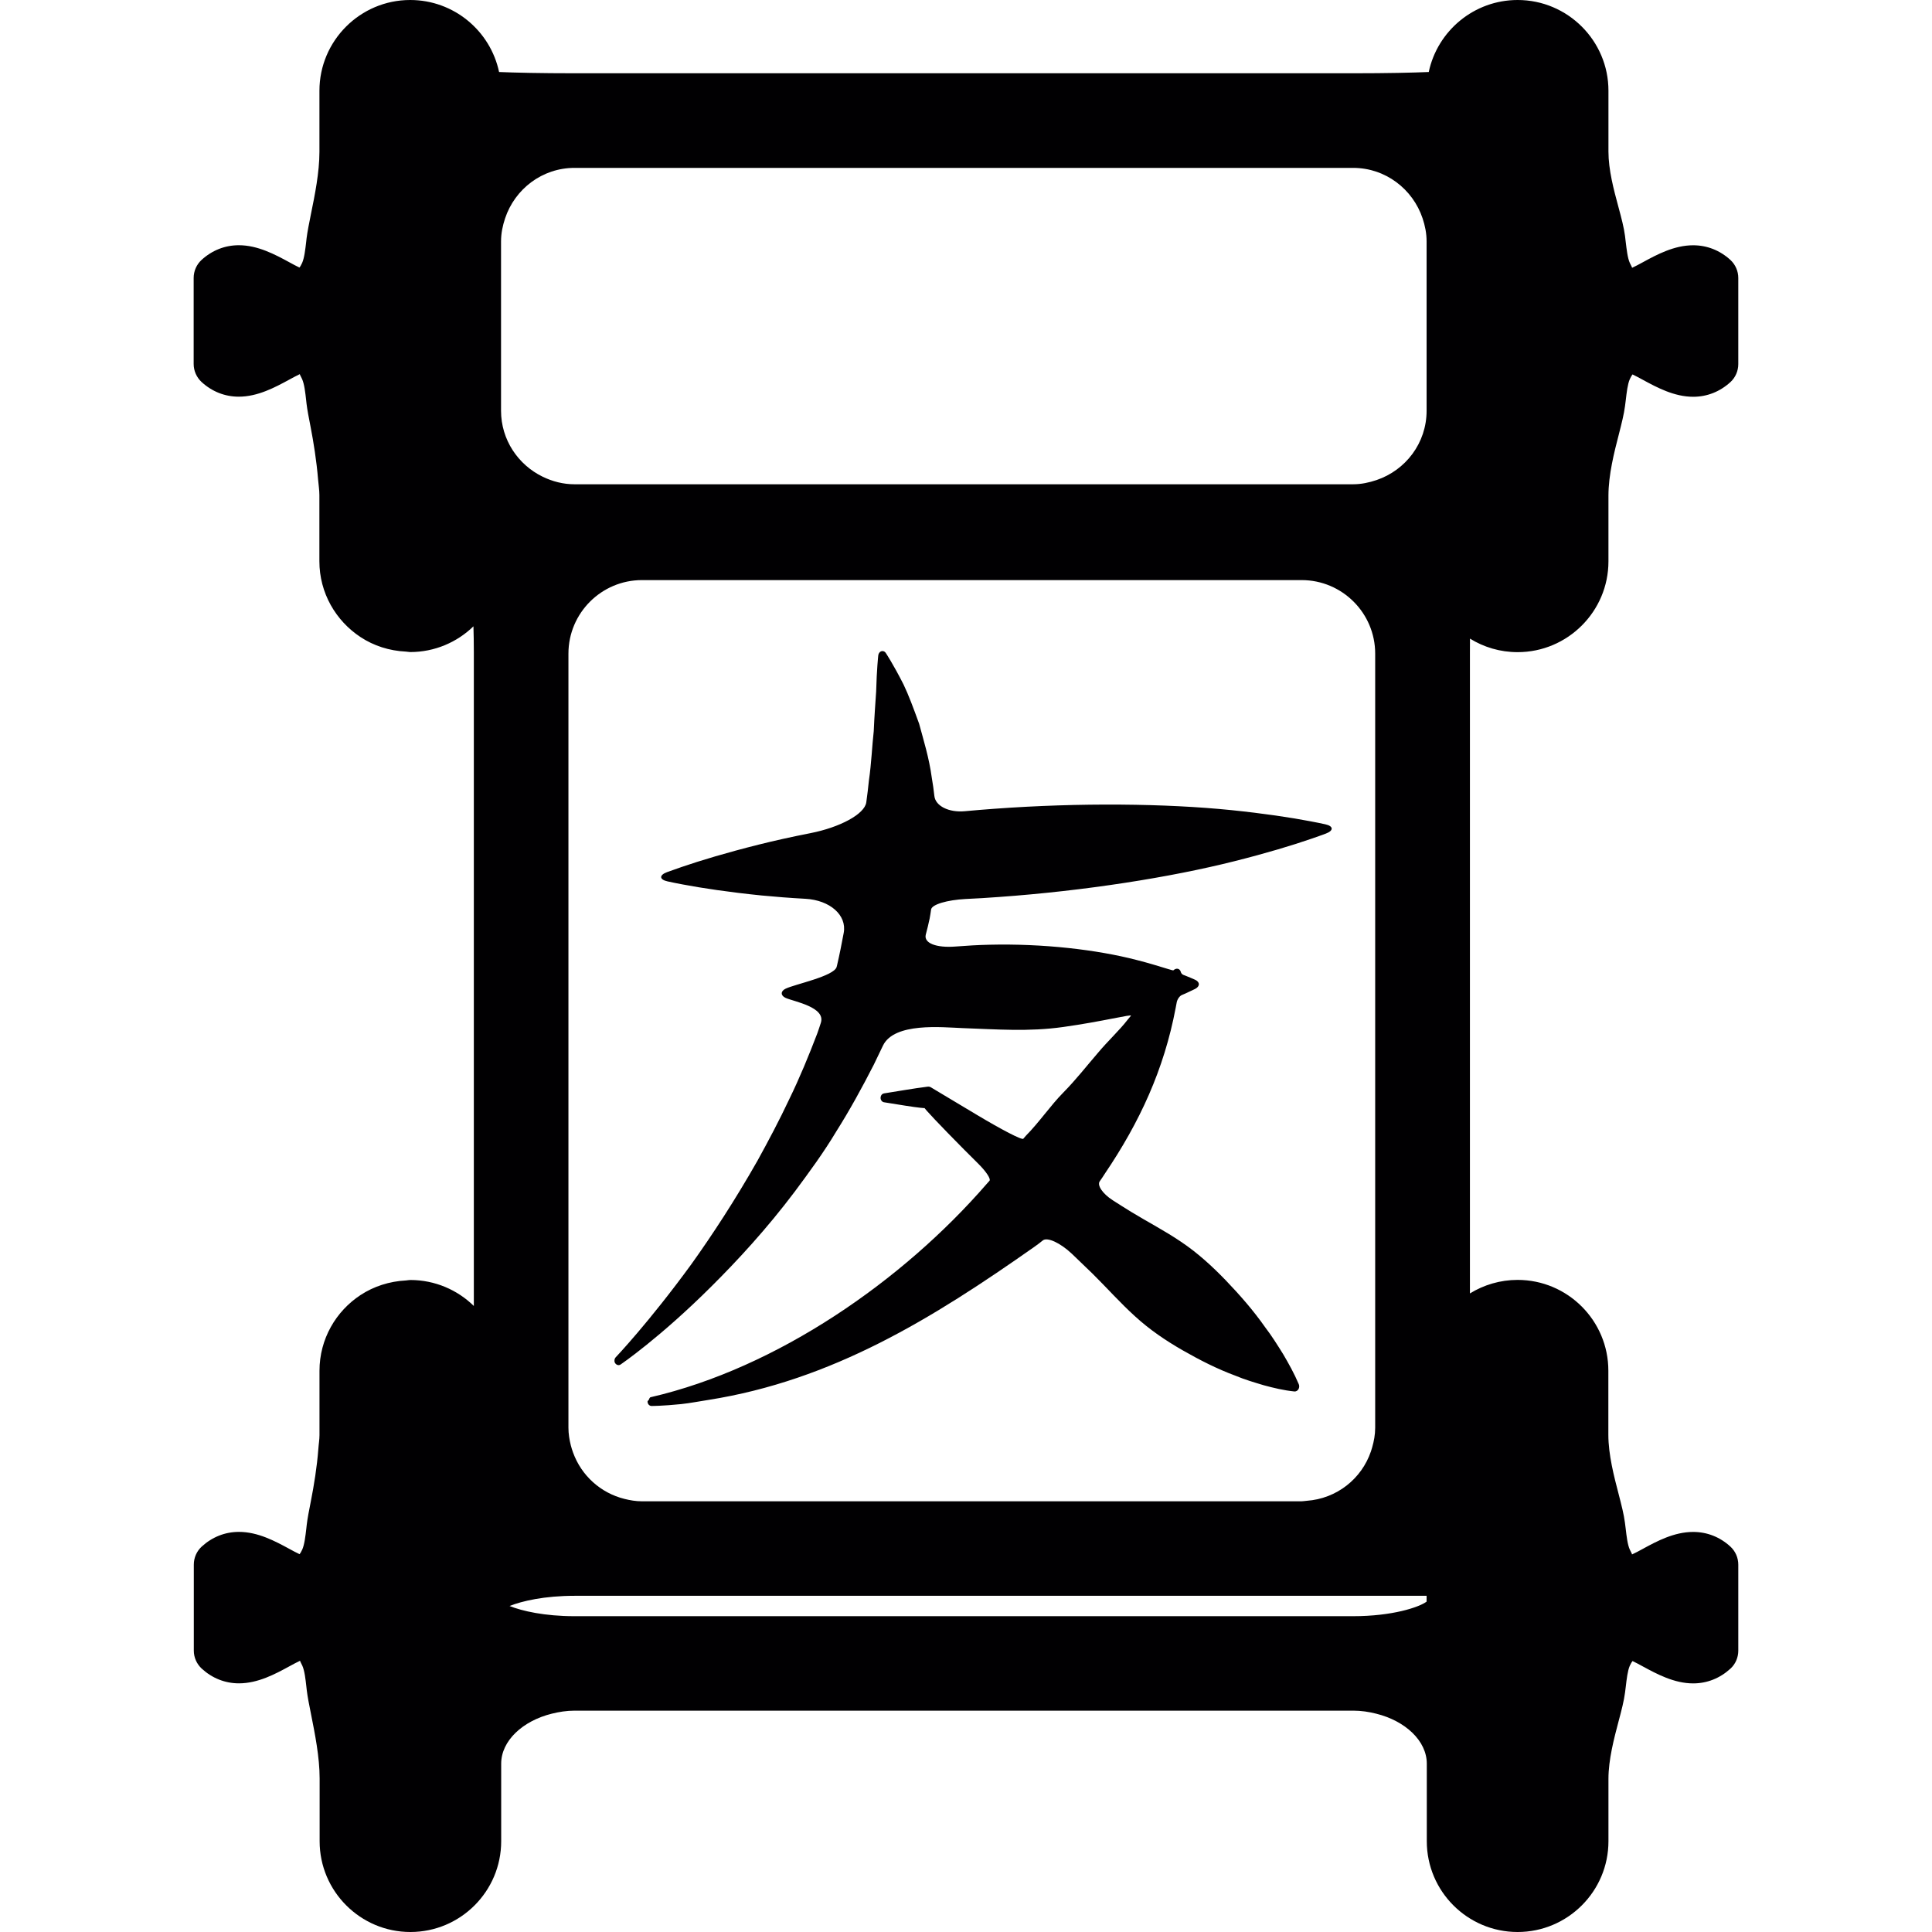
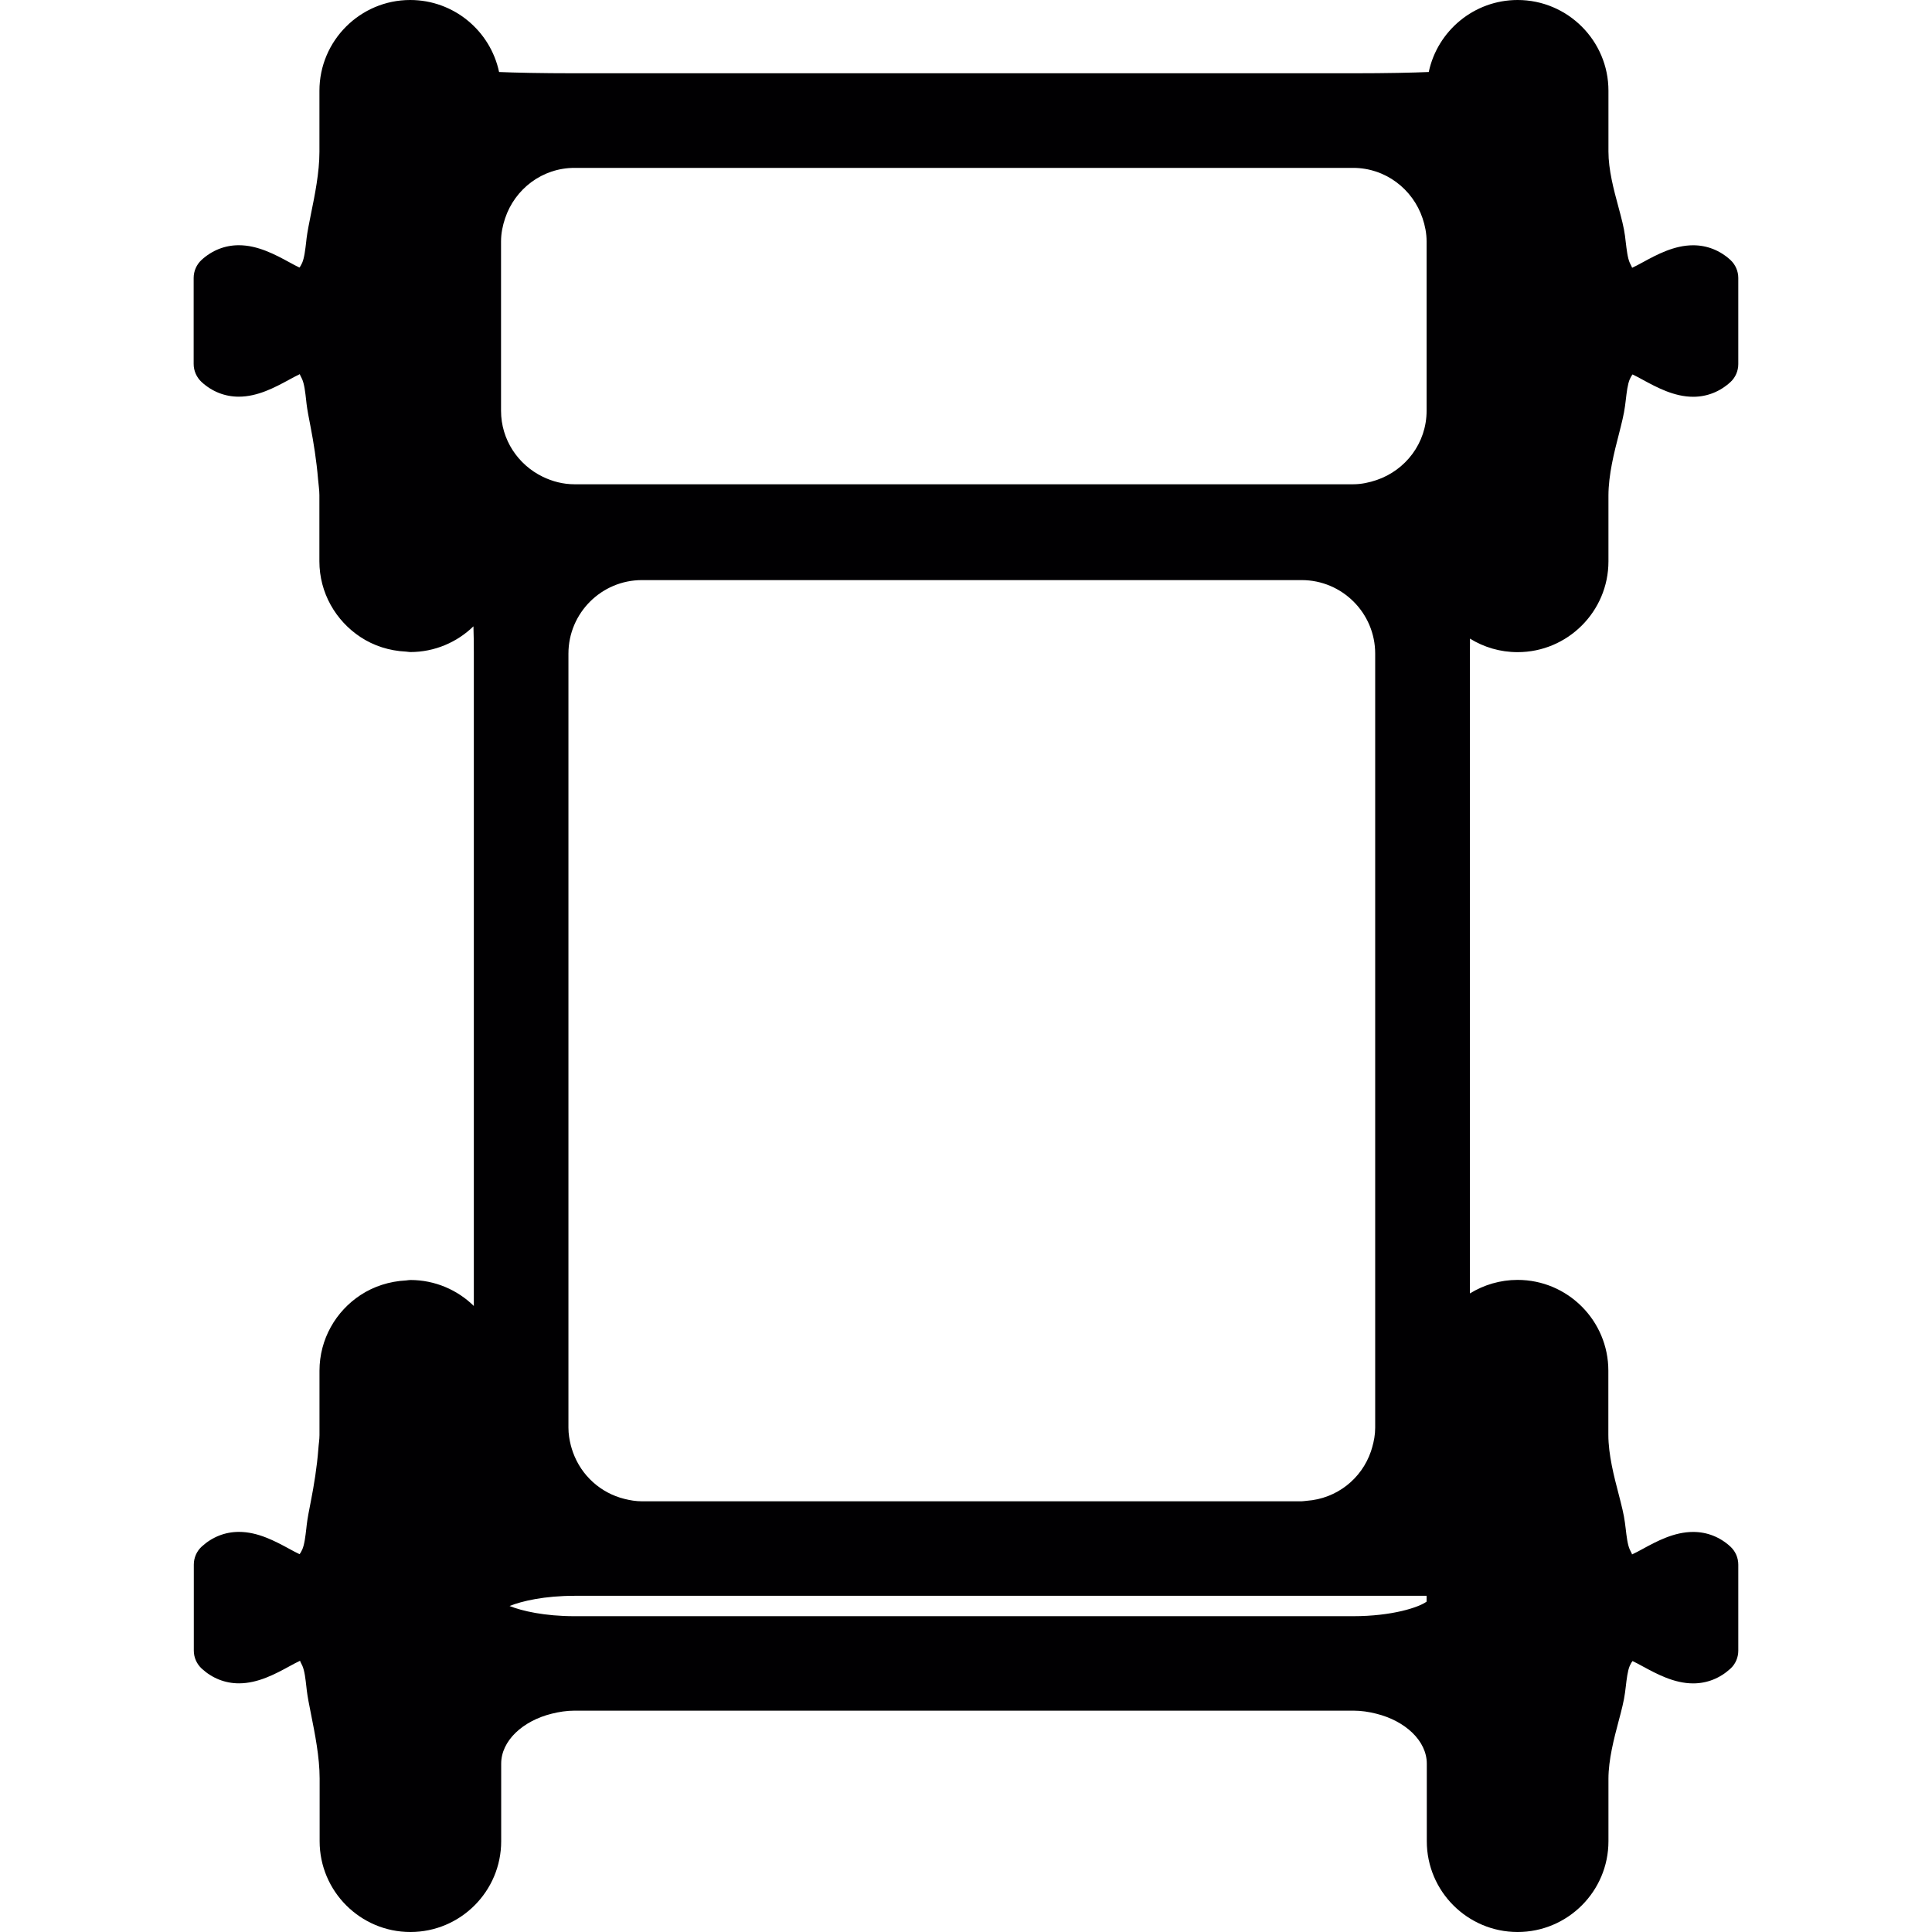
<svg xmlns="http://www.w3.org/2000/svg" height="800px" width="800px" version="1.1" id="Capa_1" viewBox="0 0 39.416 39.416" xml:space="preserve">
  <g>
    <g>
      <path style="fill:#010002;" d="M29.99,13.029c0.283,0.175,0.615,0.276,0.972,0.276c1.021,0,1.853-0.831,1.853-1.852v-1.34     c0-0.425,0.117-0.885,0.213-1.255c0.056-0.22,0.104-0.409,0.125-0.573l0.015-0.118c0.019-0.162,0.038-0.33,0.083-0.432     c0.021-0.046,0.04-0.077,0.055-0.096c0.07,0.033,0.141,0.072,0.213,0.111c0.283,0.154,0.638,0.345,1.025,0.345     c0.283,0,0.546-0.104,0.76-0.3c0.103-0.095,0.16-0.228,0.16-0.368V5.672c0-0.14-0.058-0.273-0.16-0.368     c-0.214-0.196-0.477-0.3-0.761-0.3c-0.388,0-0.741,0.191-1.024,0.345c-0.076,0.041-0.15,0.082-0.222,0.115     c0-0.014-0.022-0.047-0.046-0.1c-0.046-0.102-0.064-0.27-0.084-0.432l-0.014-0.118c-0.022-0.172-0.073-0.364-0.133-0.587     c-0.097-0.357-0.205-0.762-0.205-1.137V1.852C32.816,0.831,31.983,0,30.962,0c-0.89,0-1.636,0.631-1.813,1.469     c-0.318,0.014-0.846,0.026-1.539,0.026H11.722c-0.693,0-1.22-0.012-1.54-0.026C10.005,0.631,9.26,0,8.369,0     C7.348,0,6.517,0.831,6.517,1.852v1.246c0,0.418-0.095,0.887-0.172,1.263c-0.04,0.199-0.074,0.371-0.09,0.498L6.247,4.932     c-0.019,0.162-0.038,0.33-0.083,0.432C6.143,5.41,6.124,5.441,6.11,5.459C6.04,5.426,5.97,5.387,5.898,5.348     C5.614,5.194,5.26,5.003,4.872,5.003c-0.283,0-0.546,0.104-0.76,0.3C4.009,5.398,3.951,5.531,3.951,5.671v1.754     c0,0.14,0.059,0.273,0.161,0.368c0.213,0.196,0.476,0.3,0.759,0.3c0.388,0,0.741-0.191,1.025-0.345     c0.077-0.042,0.151-0.082,0.221-0.115c0,0.014,0.022,0.047,0.046,0.1c0.046,0.102,0.065,0.27,0.083,0.432l0.008,0.072     c0.014,0.12,0.046,0.286,0.084,0.48c0.058,0.3,0.12,0.684,0.151,1.061c0.009,0.108,0.027,0.218,0.027,0.323v1.349     c0,0.647,0.335,1.216,0.84,1.548c0.269,0.177,0.587,0.28,0.928,0.296c0.029,0.001,0.055,0.009,0.084,0.009     c0.501,0,0.957-0.2,1.291-0.525c0.005,0.161,0.008,0.337,0.008,0.529v13.337c-0.333-0.327-0.792-0.53-1.297-0.53     c-0.029,0-0.056,0.007-0.084,0.009c-0.341,0.017-0.66,0.121-0.929,0.297c-0.504,0.33-0.839,0.899-0.839,1.547v1.313     c0,0.091-0.017,0.185-0.023,0.278c-0.028,0.371-0.09,0.748-0.152,1.064c-0.039,0.196-0.071,0.363-0.085,0.485L6.25,31.18     c-0.019,0.162-0.038,0.33-0.083,0.432c-0.021,0.047-0.04,0.077-0.055,0.096c-0.07-0.032-0.14-0.071-0.212-0.11     c-0.284-0.154-0.637-0.345-1.025-0.345c-0.284,0-0.546,0.104-0.76,0.3c-0.103,0.095-0.161,0.228-0.161,0.368v1.754     c0,0.14,0.059,0.272,0.161,0.367c0.213,0.196,0.476,0.301,0.76,0.301c0.388,0,0.742-0.191,1.026-0.346     c0.076-0.041,0.15-0.082,0.221-0.115c0,0.015,0.022,0.048,0.046,0.101c0.046,0.103,0.065,0.271,0.083,0.433l0.008,0.071     c0.015,0.125,0.048,0.296,0.088,0.493c0.077,0.387,0.174,0.868,0.174,1.303v1.281c0,1.021,0.831,1.852,1.852,1.852     s1.852-0.83,1.852-1.852v-1.582c0-0.469,0.441-0.874,1.032-1.02c0.149-0.037,0.304-0.062,0.468-0.062h15.884     c0.162,0,0.318,0.024,0.468,0.062c0.591,0.146,1.032,0.552,1.032,1.02v1.582c0,1.021,0.83,1.852,1.853,1.852     c1.021,0,1.853-0.83,1.853-1.852v-1.272c0-0.393,0.115-0.828,0.207-1.176c0.06-0.223,0.109-0.414,0.131-0.582l0.015-0.119     c0.019-0.162,0.038-0.33,0.083-0.432c0.021-0.046,0.04-0.076,0.055-0.095c0.069,0.032,0.139,0.071,0.211,0.11     c0.284,0.154,0.639,0.346,1.026,0.346c0.284,0,0.546-0.104,0.761-0.301c0.103-0.094,0.16-0.228,0.16-0.367v-1.754     c0-0.141-0.058-0.273-0.16-0.368c-0.214-0.197-0.477-0.3-0.761-0.3c-0.388,0-0.742,0.19-1.026,0.345     c-0.076,0.041-0.149,0.082-0.221,0.114c0-0.014-0.021-0.047-0.046-0.1c-0.046-0.102-0.065-0.27-0.084-0.432l-0.015-0.118     c-0.021-0.166-0.07-0.356-0.127-0.577c-0.094-0.359-0.211-0.807-0.211-1.215v-1.307c0-1.021-0.83-1.852-1.852-1.852     c-0.355,0-0.689,0.102-0.972,0.276V13.309C29.99,13.212,29.99,13.119,29.99,13.029z M29.105,32.676     c-0.158,0.116-0.699,0.297-1.5,0.297H11.722c-0.612,0-1.072-0.106-1.326-0.208c0.254-0.102,0.714-0.208,1.326-0.208     c4.451,0,14.973,0,17.383,0V32.676z M11.597,29.128v-0.567V13.335c0-0.827,0.673-1.5,1.5-1.5h13.459c0.827,0,1.5,0.673,1.5,1.5     V26.78v2.349c0,0.141-0.025,0.273-0.062,0.402c-0.007,0.026-0.017,0.053-0.024,0.078c-0.19,0.561-0.699,0.967-1.312,1.01     c-0.034,0.002-0.067,0.01-0.103,0.01H13.097c-0.124,0-0.242-0.02-0.357-0.049c-0.489-0.121-0.88-0.479-1.049-0.947     c-0.017-0.047-0.032-0.094-0.045-0.144C11.617,29.374,11.597,29.253,11.597,29.128z M29.105,7.021V8.38     c0,0.659-0.428,1.213-1.021,1.414c-0.151,0.051-0.312,0.086-0.479,0.086H11.722c-0.234,0-0.452-0.058-0.65-0.154     c-0.501-0.243-0.85-0.753-0.85-1.346V7.021V4.925c0-0.165,0.033-0.322,0.083-0.471c0.199-0.596,0.755-1.029,1.417-1.029h15.883     c0.662,0,1.219,0.434,1.418,1.029c0.05,0.149,0.082,0.305,0.082,0.471V7.021z" />
-       <path style="fill:#010002;" d="M12.663,27.837c0,0,0.802-0.545,1.855-1.596c0.526-0.523,1.123-1.168,1.698-1.932     c0.285-0.384,0.581-0.784,0.845-1.225c0.273-0.432,0.526-0.893,0.767-1.365c0.062-0.127,0.124-0.256,0.185-0.385     c0.23-0.48,1.206-0.375,1.624-0.359c0.706,0.025,1.351,0.077,2.057-0.023c0.807-0.113,1.414-0.27,1.378-0.228     c-0.021,0.024-0.042,0.05-0.064,0.077c-0.169,0.22-0.402,0.432-0.615,0.687c-0.219,0.253-0.437,0.535-0.7,0.802     c-0.263,0.266-0.484,0.598-0.767,0.885c-0.017,0.018-0.033,0.037-0.049,0.057c-0.027,0.032-0.447-0.188-0.942-0.484     c-0.299-0.18-0.599-0.357-0.897-0.537l-0.041-0.025c-0.022-0.014-0.048-0.02-0.074-0.016c-0.296,0.037-0.592,0.091-0.888,0.137     c-0.035,0.005-0.064,0.035-0.069,0.078c-0.006,0.05,0.025,0.096,0.069,0.103c0.148,0.023,0.296,0.048,0.444,0.071     c0.245,0.039,0.418,0.056,0.386,0.045c-0.032-0.012,0.328,0.369,0.803,0.848c0.095,0.096,0.191,0.191,0.287,0.286     c0.159,0.157,0.264,0.313,0.233,0.351c-0.019,0.021-0.038,0.043-0.057,0.064c-1.714,1.977-4.275,3.756-6.855,4.352     c-0.023,0.004-0.029,0.033-0.041,0.056c-0.007,0.013-0.023,0.017-0.024,0.032c0,0.05,0.036,0.091,0.082,0.091     c0,0,0.221,0.001,0.602-0.038c0.19-0.02,0.371-0.057,0.556-0.085c2.531-0.399,4.573-1.661,6.658-3.128     c0.057-0.04,0.112-0.082,0.166-0.126c0.089-0.073,0.353,0.046,0.592,0.271c0.144,0.137,0.285,0.273,0.428,0.412     c0.289,0.286,0.564,0.596,0.863,0.866c0.297,0.272,0.626,0.495,0.97,0.692c0.345,0.197,0.699,0.379,1.078,0.519     c0.185,0.078,0.382,0.136,0.579,0.195c0.199,0.054,0.402,0.103,0.621,0.126c0.016,0.002,0.033-0.001,0.048-0.01     c0.046-0.025,0.065-0.088,0.043-0.139c-0.095-0.223-0.206-0.421-0.319-0.613c-0.117-0.188-0.234-0.375-0.363-0.543     c-0.248-0.354-0.522-0.664-0.806-0.961c-0.284-0.295-0.583-0.566-0.913-0.787c-0.328-0.223-0.681-0.405-1.02-0.612     c-0.126-0.077-0.251-0.157-0.376-0.237c-0.206-0.133-0.321-0.305-0.263-0.386c0.035-0.05,0.069-0.099,0.101-0.151     c0.716-1.058,1.21-2.129,1.448-3.387c0.008-0.039,0.015-0.076,0.021-0.111c0.011-0.062,0.058-0.13,0.103-0.15     c0.029-0.012,0.058-0.024,0.084-0.036c0.072-0.033,0.136-0.063,0.188-0.089c0.104-0.053,0.102-0.143-0.003-0.189     c-0.053-0.023-0.116-0.051-0.19-0.08c-0.015-0.006-0.031-0.012-0.047-0.018c-0.026-0.01-0.045-0.036-0.051-0.057     c-0.003-0.013-0.008-0.024-0.015-0.035c-0.029-0.041-0.083-0.049-0.138,0c-0.008,0.006-0.174-0.049-0.377-0.109     c-0.115-0.035-0.237-0.068-0.369-0.102c-0.821-0.213-1.915-0.338-3.004-0.312c-0.234,0.005-0.467,0.019-0.697,0.037     c-0.384,0.03-0.65-0.067-0.603-0.245c0.029-0.107,0.055-0.216,0.078-0.324c0.012-0.062,0.021-0.123,0.03-0.186     c0.014-0.104,0.329-0.195,0.705-0.215c0.226-0.01,0.452-0.024,0.679-0.041c1.754-0.125,3.499-0.401,4.801-0.729     c0.651-0.163,1.192-0.327,1.57-0.458c0.115-0.039,0.214-0.075,0.298-0.106c0.164-0.061,0.159-0.153-0.011-0.19     c-0.086-0.019-0.189-0.04-0.307-0.062c-0.39-0.075-0.945-0.159-1.609-0.227c-1.328-0.135-3.091-0.156-4.844-0.027     c-0.198,0.014-0.395,0.031-0.592,0.049c-0.327,0.031-0.601-0.106-0.623-0.31c-0.014-0.126-0.031-0.249-0.052-0.368     c-0.056-0.416-0.173-0.784-0.259-1.106c-0.115-0.317-0.215-0.587-0.318-0.801c-0.215-0.424-0.363-0.644-0.363-0.644     c-0.013-0.02-0.034-0.034-0.057-0.037c-0.047-0.007-0.089,0.031-0.096,0.089c0,0-0.031,0.282-0.043,0.736     c-0.015,0.229-0.036,0.503-0.049,0.808c-0.035,0.308-0.046,0.645-0.099,1.009c-0.014,0.143-0.032,0.291-0.053,0.442     c-0.033,0.244-0.546,0.513-1.136,0.629c-0.377,0.074-0.734,0.153-1.061,0.235c-0.651,0.163-1.192,0.326-1.57,0.456     c-0.115,0.039-0.214,0.075-0.298,0.105c-0.164,0.061-0.159,0.152,0.011,0.189c0.086,0.019,0.189,0.04,0.307,0.062     c0.39,0.074,0.945,0.158,1.609,0.225c0.281,0.027,0.582,0.051,0.898,0.068c0.496,0.028,0.848,0.332,0.779,0.697     c-0.04,0.217-0.084,0.438-0.135,0.658c-0.002,0.012-0.005,0.023-0.009,0.035c-0.053,0.191-0.86,0.354-1.043,0.445     c-0.104,0.05-0.102,0.14,0.002,0.187c0.171,0.076,0.822,0.186,0.719,0.508c-0.023,0.072-0.047,0.145-0.073,0.217     c-0.173,0.453-0.359,0.905-0.569,1.336c-0.205,0.436-0.427,0.854-0.649,1.257c-0.453,0.798-0.924,1.519-1.353,2.118     c-0.867,1.189-1.542,1.897-1.542,1.897c-0.027,0.029-0.034,0.077-0.014,0.114C12.575,27.851,12.625,27.864,12.663,27.837z" />
    </g>
  </g>
</svg>